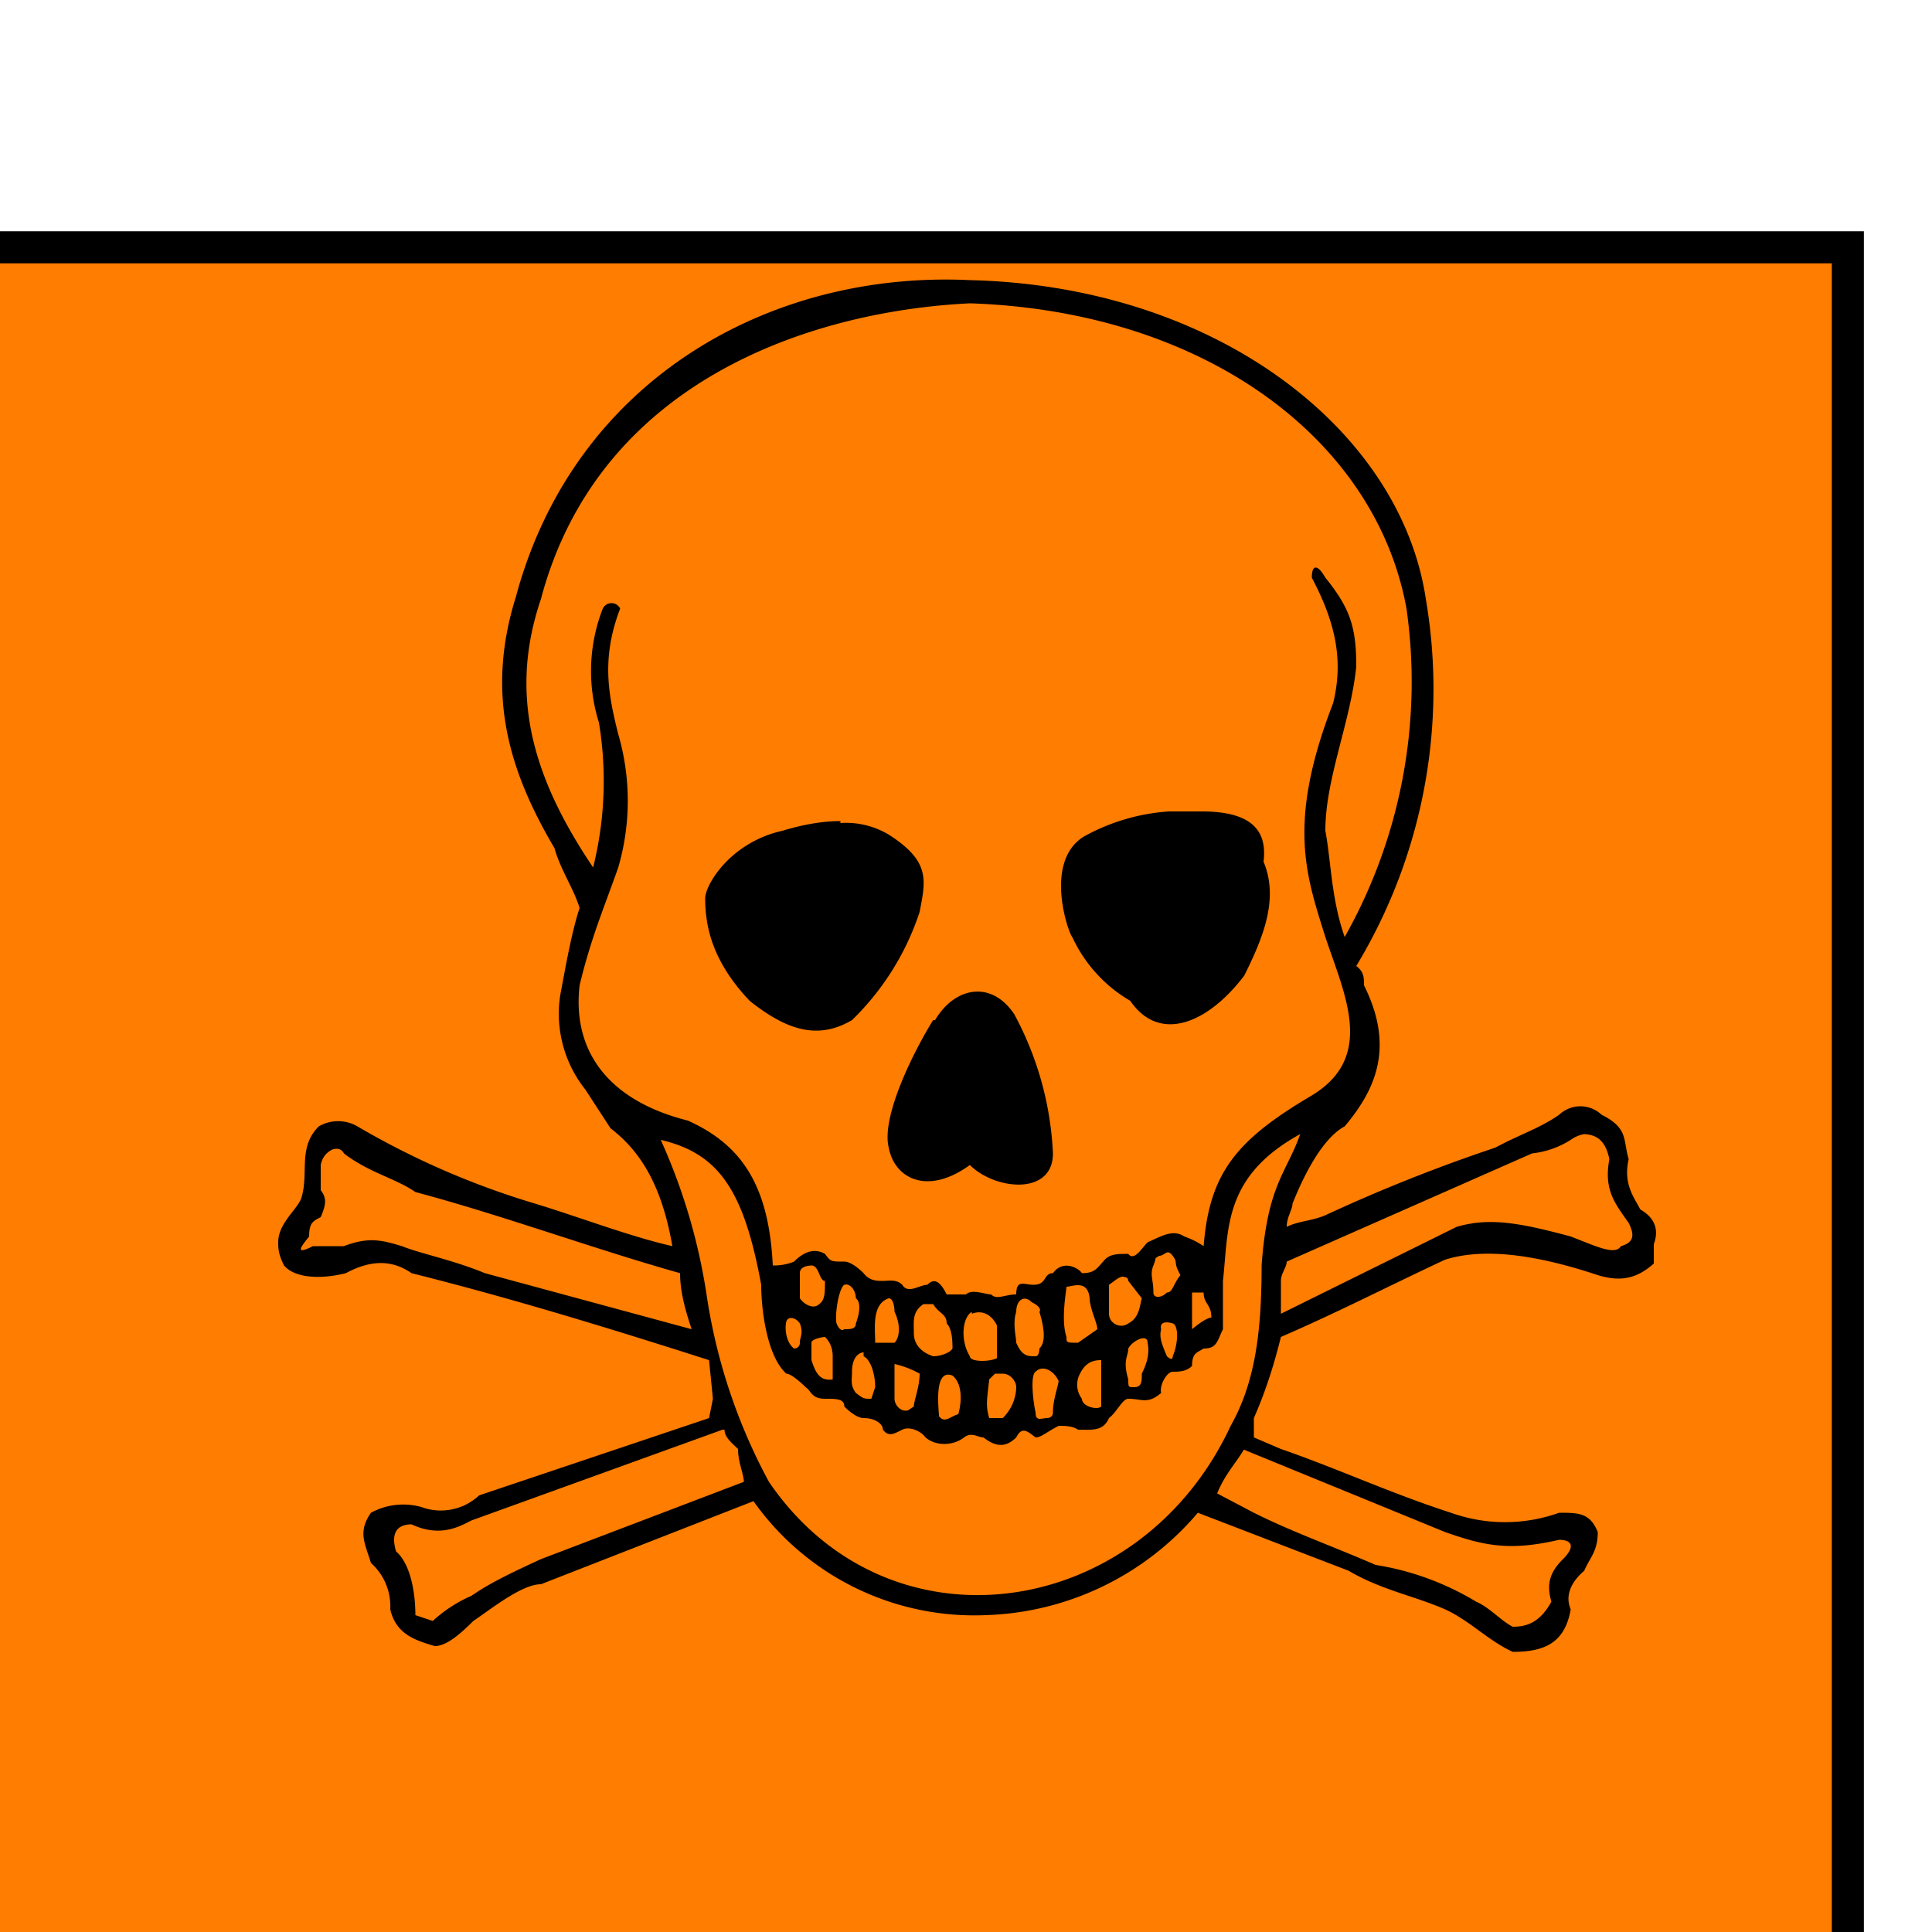
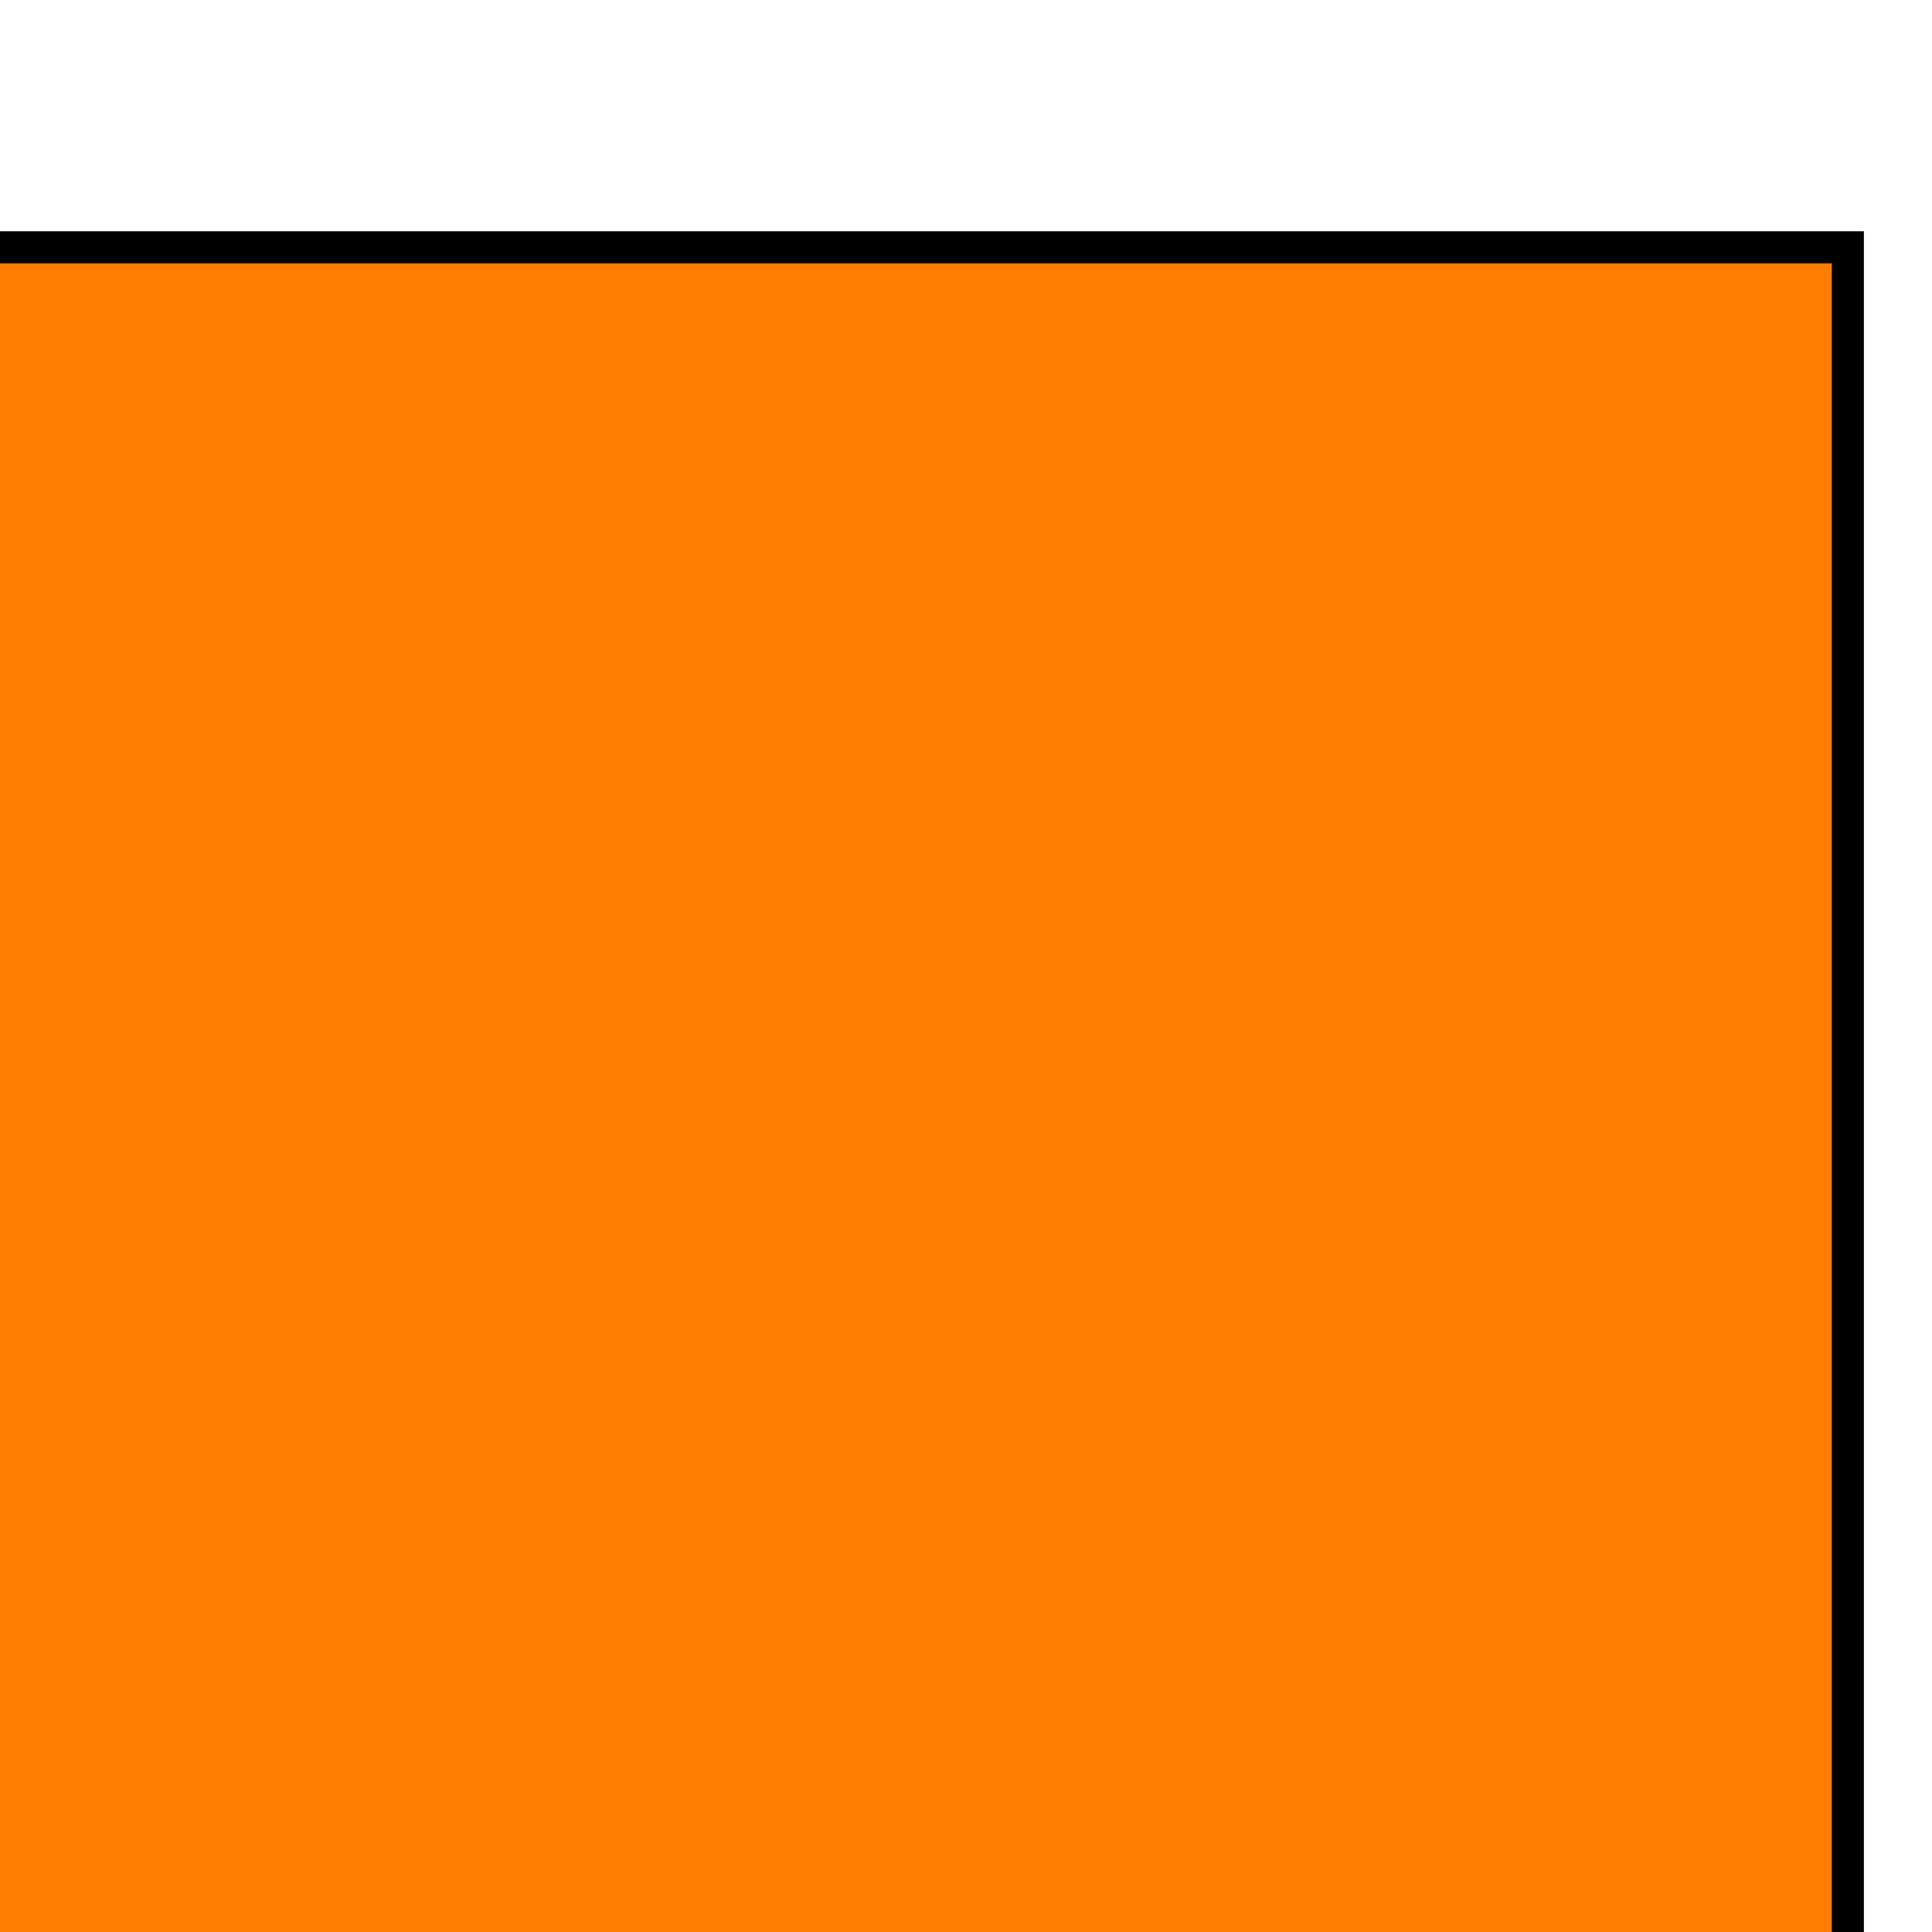
<svg xmlns="http://www.w3.org/2000/svg" version="1.0" width="500" height="500" viewBox="0 0 1 1">
  <path transform="matrix(.036 0 0 -.036 -6.605 19.802)" style="fill:#ff7d00;stroke:#000;stroke-width:.461;stroke-miterlimit:10.433" d="M182.85 519.35h27.19v27.15h-27.19v-27.15z" />
-   <path d="M.502.145C.398.14.297.197.267.309.251.36.264.4.287.439.29.45.297.46.3.47.296.482.293.499.29.515a.063.063 0 0 0 .013.049l.013.02c.013.01.026.026.032.061C.326.64.3.63.277.623a.417.417 0 0 1-.092-.04.02.02 0 0 0-.02 0C.154.594.16.607.156.62.154.626.144.633.144.643c0 .003 0 .006.003.012.006.007.02.007.032.004.013-.007.024-.007.034 0 .052.013.104.029.154.045l.002.02-.002.01-.119.04A.029.029 0 0 1 .218.78a.035.035 0 0 0-.026.003c-.007.01-.003.016 0 .026a.03.03 0 0 1 .01.024c.003.013.013.016.023.019.006 0 .013-.006.02-.013C.254.833.27.82.28.82L.39.777a.14.14 0 0 0 .12.059.15.15 0 0 0 .11-.053l.078.03c.017.01.034.013.05.02.013.006.022.016.035.022C.8.855.81.85.813.833.81.826.813.819.82.813.823.806.827.803.827.793.823.783.817.783.807.783a.083.083 0 0 1-.056 0C.72.773.692.76.663.75L.649.744v-.01C.656.718.66.704.663.692.693.679.718.666.748.652.764.647.788.647.827.66c.01.003.019.003.029-.006v-.01C.859.636.856.63.849.626.846.62.84.613.843.6.84.59.843.584.829.577a.016.016 0 0 0-.022 0c-.01.007-.02.01-.033.017-.03.01-.06.022-.088.035C.679.632.672.632.666.635.666.63.669.626.669.623.673.613.683.59.696.583.712.564.722.542.706.51c0-.004 0-.007-.004-.01A.277.277 0 0 0 .738.31C.725.223.63.148.502.145zm0 .012c.121.004.21.07.226.158a.269.269 0 0 1-.032.17C.689.465.689.446.686.43c0-.027.013-.056.016-.085 0-.02-.003-.03-.016-.046C.682.292.679.292.679.299.69.32.696.34.69.364.666.426.676.453.686.485c.01.03.026.062-.007.082C.64.59.626.607.623.645A.043.043 0 0 0 .613.64C.607.636.601.64.594.643.591.646.587.653.584.649c-.006 0-.01 0-.013.004C.568.656.567.659.56.659.558.656.55.652.545.659.54.659.542.665.535.665.53.665.526.662.526.67c-.006 0-.01.003-.013 0-.003 0-.01-.003-.013 0H.49C.486.662.483.662.48.665.476.665.47.67.467.665.464.662.46.663.457.663S.45.663.447.659C.444.656.44.653.437.653.43.653.43.653.427.649.42.645.414.65.411.653A.027.027 0 0 1 .4.655C.398.615.385.593.356.58.316.57.296.545.3.51.306.485.313.469.32.449a.123.123 0 0 0 0-.069C.315.36.311.341.321.315a.005.005 0 0 0-.009 0A.089.089 0 0 0 .31.374a.185.185 0 0 1-.003.075C.276.403.263.36.28.31.31.197.42.161.502.157zM.605.42a.105.105 0 0 0-.044.013C.54.446.553.483.555.485a.074.074 0 0 0 .03.033C.6.54.625.53.644.505c.01-.02.018-.04.01-.059C.656.43.648.42.622.42H.605zm-.17.005c-.01 0-.02.002-.03.005-.027.006-.04.028-.04.035 0 .015.004.033.023.053.02.016.036.02.053.01A.138.138 0 0 0 .476.472C.479.456.482.446.46.432A.043.043 0 0 0 .435.426zm.048.103C.473.544.456.578.46.594.463.61.48.619.502.603.515.616.545.619.545.597a.167.167 0 0 0-.02-.072C.513.507.494.511.484.528zm.19.059C.666.607.656.613.653.655c0 .033-.003.06-.016.083C.59.839.46.858.398.767A.294.294 0 0 1 .366.672.306.306 0 0 0 .342.59c.03.007.043.026.052.075 0 .013.003.037.013.046.003 0 .01.007.01.007C.42.72.42.724.427.724c.006 0 .01 0 .01.004.003.003.007.006.01.006.006 0 .01.003.01.006.003.004.006.002.01 0s.01.001.012.004c.006.005.015.004.02 0 .004-.003.007 0 .01 0 .004.003.01.007.017 0 .003-.006.006-.003.01 0C.539.744.542.741.548.738c.003 0 .007 0 .01.002.007 0 .013.001.016-.006.004-.003.007-.01.01-.01.007 0 .01.003.017-.003C.6.717.604.71.607.71s.007 0 .01-.003C.617.7.62.7.623.698.63.698.63.694.633.688V.663c.003-.027 0-.054.04-.076zm.146 0C.826.587.831.59.833.6.83.616.836.623.843.633c.003.006.003.01-.004.012C.836.65.826.645.813.64.787.633.771.63.754.635L.663.68V.663c0-.004.003-.007.003-.01L.793.597A.047.047 0 0 0 .813.59.017.017 0 0 1 .82.587zM.172.595c.003-.001.005 0 .006.002.013.01.027.013.037.02.045.012.091.029.137.042 0 .01.003.02.006.029L.251.659C.234.652.218.649.208.645.198.642.191.64.178.645H.162C.152.65.156.645.16.64.16.633.162.632.166.63.169.623.169.62.166.616V.603C.167.598.17.596.172.595zM.6.65C.603.65.604.646.607.65s0 .003.004.01C.607.665.607.669.604.669.601.672.597.672.597.669c0-.007-.002-.009 0-.014C.599.65.597.652.6.65zM.42.655c.004 0 .004.008.007.008 0 .006 0 .01-.003.012-.003.003-.008 0-.01-.003V.659c0-.003.003-.004.007-.004zm.162.006s.002 0 .002.002l.007.009C.59.675.59.682.584.685.58.688.574.685.574.68V.665C.577.663.58.66.582.661zM.437.665C.44.664.443.668.443.672c.004.003 0 .013 0 .013C.443.688.44.688.437.688c0 0-.002.002-.004-.003C.432.681.434.667.437.665zm.127.007c0 .005.004.013.004.016l-.01.007c-.006 0-.006 0-.006-.003-.003-.009 0-.024 0-.026.003 0 .011-.004.012.006zM.617.669h.006c0 .006.004.006.004.013-.003 0-.01.006-.01.006v-.02zM.46.672c.003 0 .003.007.003.007.003.006.003.013 0 .016h-.01C.453.688.451.675.46.672zm.074.002C.54.677.538.679.538.679c.003.01.003.016 0 .019 0 0 0 .004-.002.004-.004 0-.007 0-.01-.007 0-.003-.002-.01 0-.016C.526.673.53.67.534.674zM.478.675h.005C.486.68.49.68.49.685c.003.003.003.01.003.013C.492.7.487.702.483.702.477.7.473.696.473.69S.472.679.478.675zM.503.68c.005-.002.01 0 .013.006v.017C.512.705.502.705.502.702.497.694.498.682.503.679zM.414.685c.002.005 0 .007 0 .01S.411.698.411.698C.407.695.406.688.407.684.408.681.412.682.414.685zm.193 0c.003.001.003.01 0 .017 0 .003-.003 0-.003 0C.601.695.6.692.601.688.6.684.604.684.607.685zm-.18.007c.001.001.004.004.004.01v.012C.424.715.422.71.42.704V.695C.42.693.426.692.427.692zm.167.003C.595.7.594.705.591.711c0 .004 0 .007-.004.007-.003 0-.003 0-.003-.004-.003-.01 0-.012 0-.016C.586.694.594.69.594.695zM.447.702c.004.002.006.01.006.016L.451.724c-.004 0-.004 0-.008-.003C.44.717.441.714.441.71c0-.008.004-.01.006-.01zM.57.704v.024C.568.73.56.728.56.724A.012.012 0 0 1 .559.711C.562.705.566.704.57.704zM.463.706a.049.049 0 0 1 .013.005c0 .007-.003.014-.003.017L.47.73C.466.731.463.727.463.724V.706zm.085.008c0 .003-.003.01-.003.017 0 .003-.003.003-.003.003C.539.734.536.736.536.731.535.727.533.712.536.71c.004-.004.01 0 .012.005zM.515.711h.004c.004 0 .007.004.007.007a.023.023 0 0 1-.007.016H.512C.51.727.511.724.512.714L.515.711zM.493.712c.005.004.005.013.003.02C.492.733.489.737.486.733.486.73.483.708.493.712zM.375.74c0 .004.004.007.007.01 0 .007.003.013.003.017L.28.807C.267.813.254.819.244.826a.072.072 0 0 0-.02.013L.215.836C.215.823.212.809.205.803.202.793.206.789.213.789.228.796.238.79.244.787L.374.74zm.268.01.105.043c.02.007.033.01.059.004.006 0 .009.003.002.01C.803.813.8.819.803.829.797.84.79.842.783.842.777.839.771.832.764.829A.144.144 0 0 0 .712.81C.689.8.669.793.649.783L.63.773C.634.763.64.757.644.75z" />
</svg>